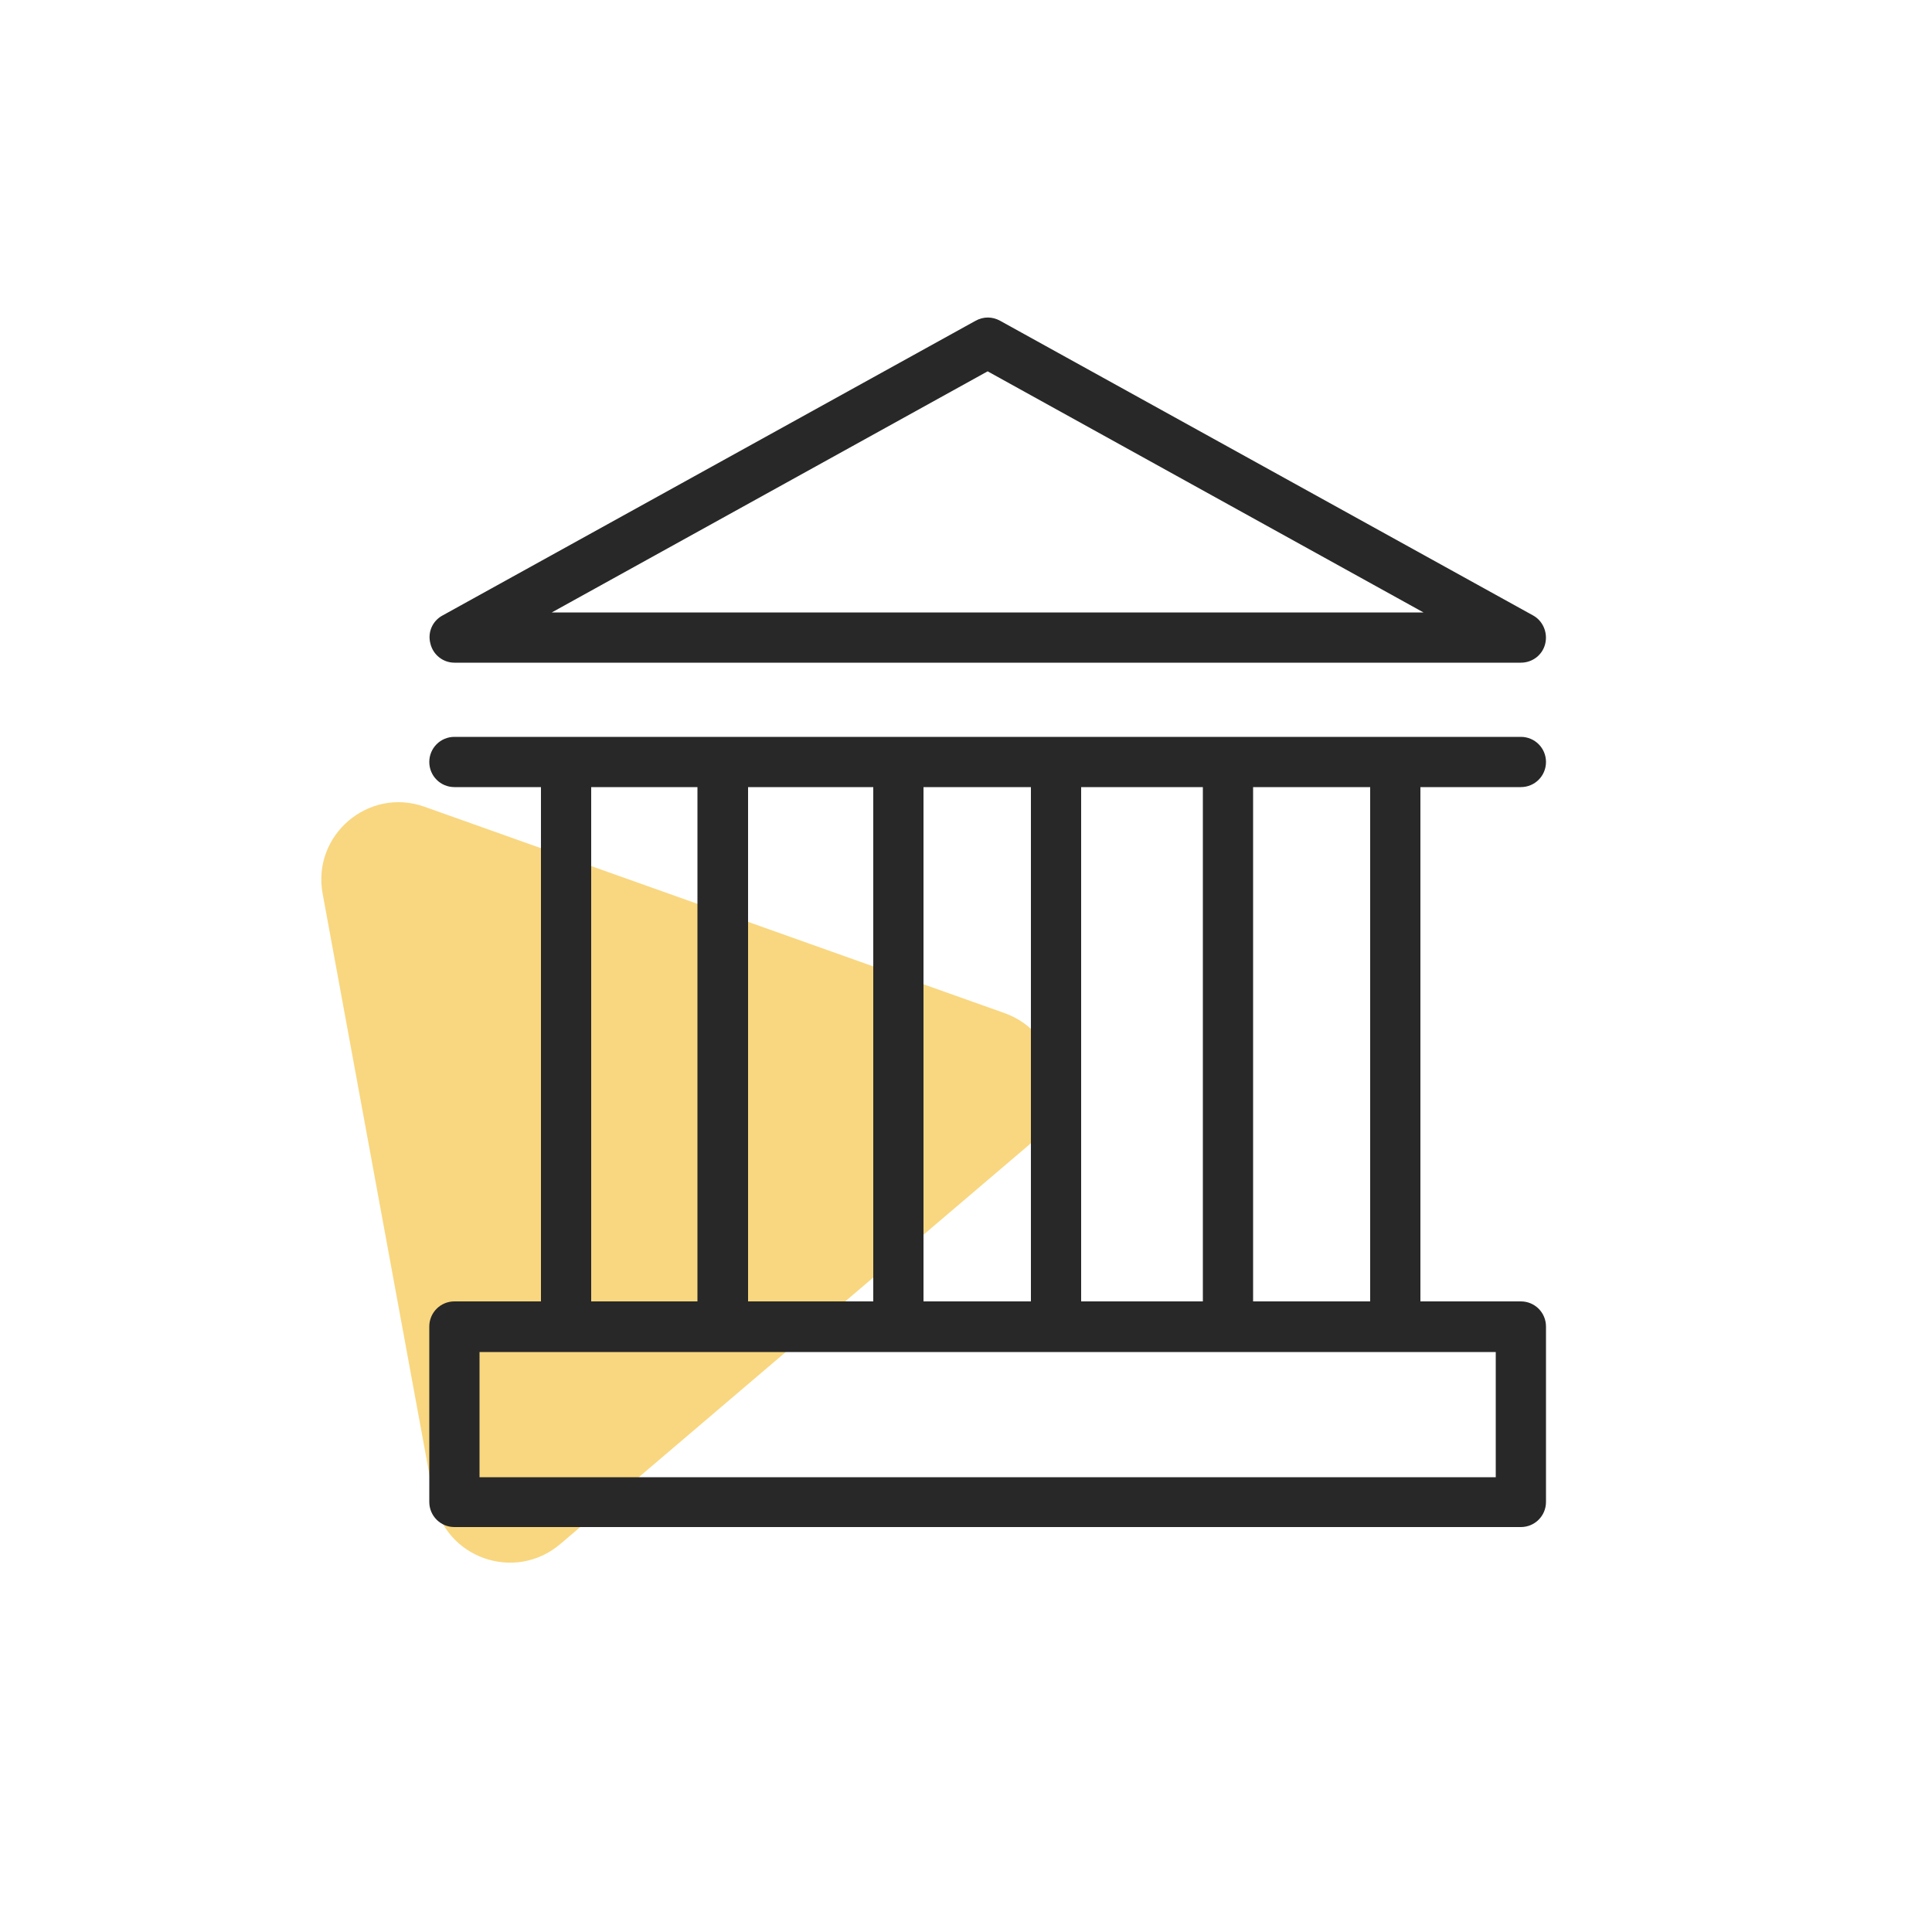
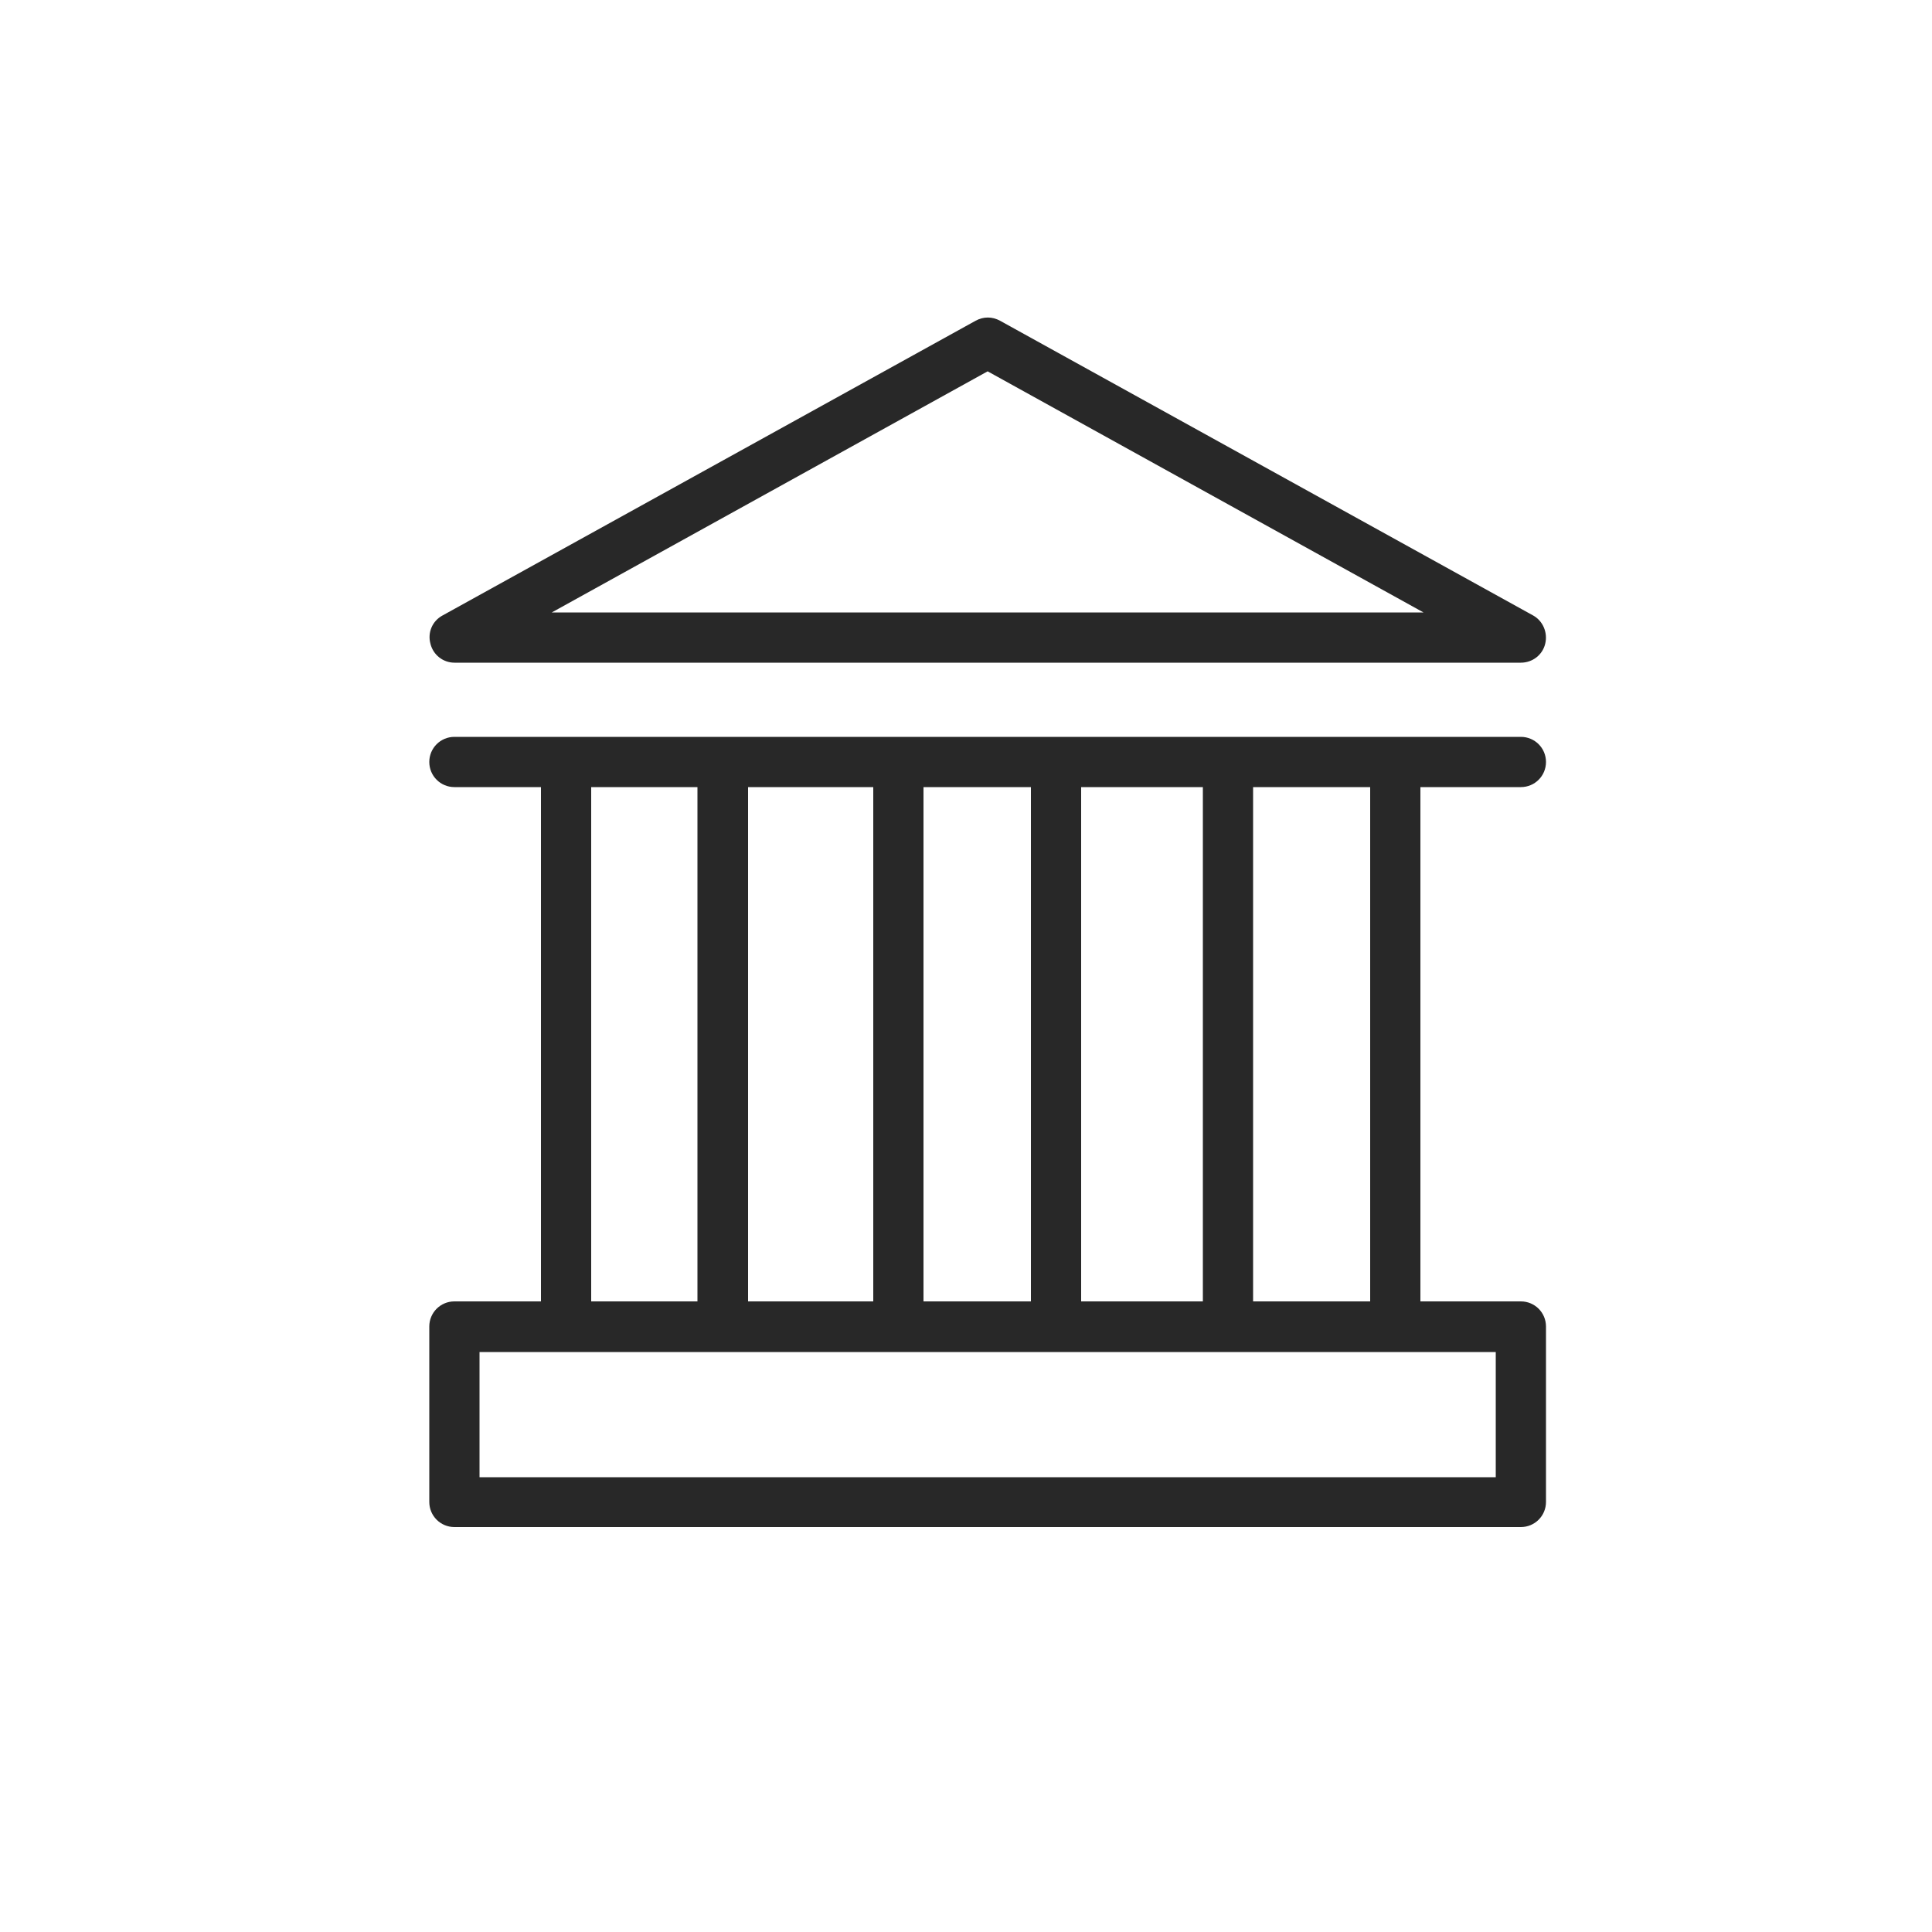
<svg xmlns="http://www.w3.org/2000/svg" version="1.1" id="レイヤー_1" x="0px" y="0px" width="500px" height="500px" viewBox="0 0 500 500" style="enable-background:new 0 0 500 500;" xml:space="preserve">
  <style type="text/css">
	.st0{fill:#F9D780;}
	.st1{fill:#282828;}
</style>
-   <path class="st0" d="M145,399.6l121.3-103.3c11.7-10,8.2-28.9-6.3-34.1l-150.1-53.4c-14.5-5.2-29.2,7.3-26.4,22.5L112.3,388  C115.1,403.2,133.2,409.6,145,399.6L145,399.6z" />
  <g>
    <path class="st1" d="M117.6,171.5h276c3,0,5.6-2,6.3-4.9c0.7-2.9-0.6-5.9-3.1-7.3L258.8,83c-2-1.1-4.3-1.1-6.3,0l-138,76.3   c-2.6,1.4-3.9,4.4-3.1,7.3C112.1,169.5,114.7,171.5,117.6,171.5z M255.6,96.1l112.8,62.4H142.8L255.6,96.1z" />
    <path class="st1" d="M393.6,336.8h-26V203.7h26c3.6,0,6.5-2.9,6.5-6.5s-2.9-6.5-6.5-6.5h-276c-3.6,0-6.5,2.9-6.5,6.5   s2.9,6.5,6.5,6.5H140v133.1h-22.4c-3.6,0-6.5,2.9-6.5,6.5v45.4c0,3.6,2.9,6.5,6.5,6.5h276c3.6,0,6.5-2.9,6.5-6.5v-45.4   C400.1,339.7,397.2,336.8,393.6,336.8z M354.6,336.8h-30.3V203.7h30.3V336.8z M279.8,336.8V203.7h31.5v133.1H279.8z M239,336.8   V203.7h27.8v133.1H239z M193.6,336.8V203.7H226v133.1H193.6z M153,203.7h27.5v133.1H153V203.7z M387.1,382.3h-263v-32.4h263V382.3z   " />
  </g>
</svg>